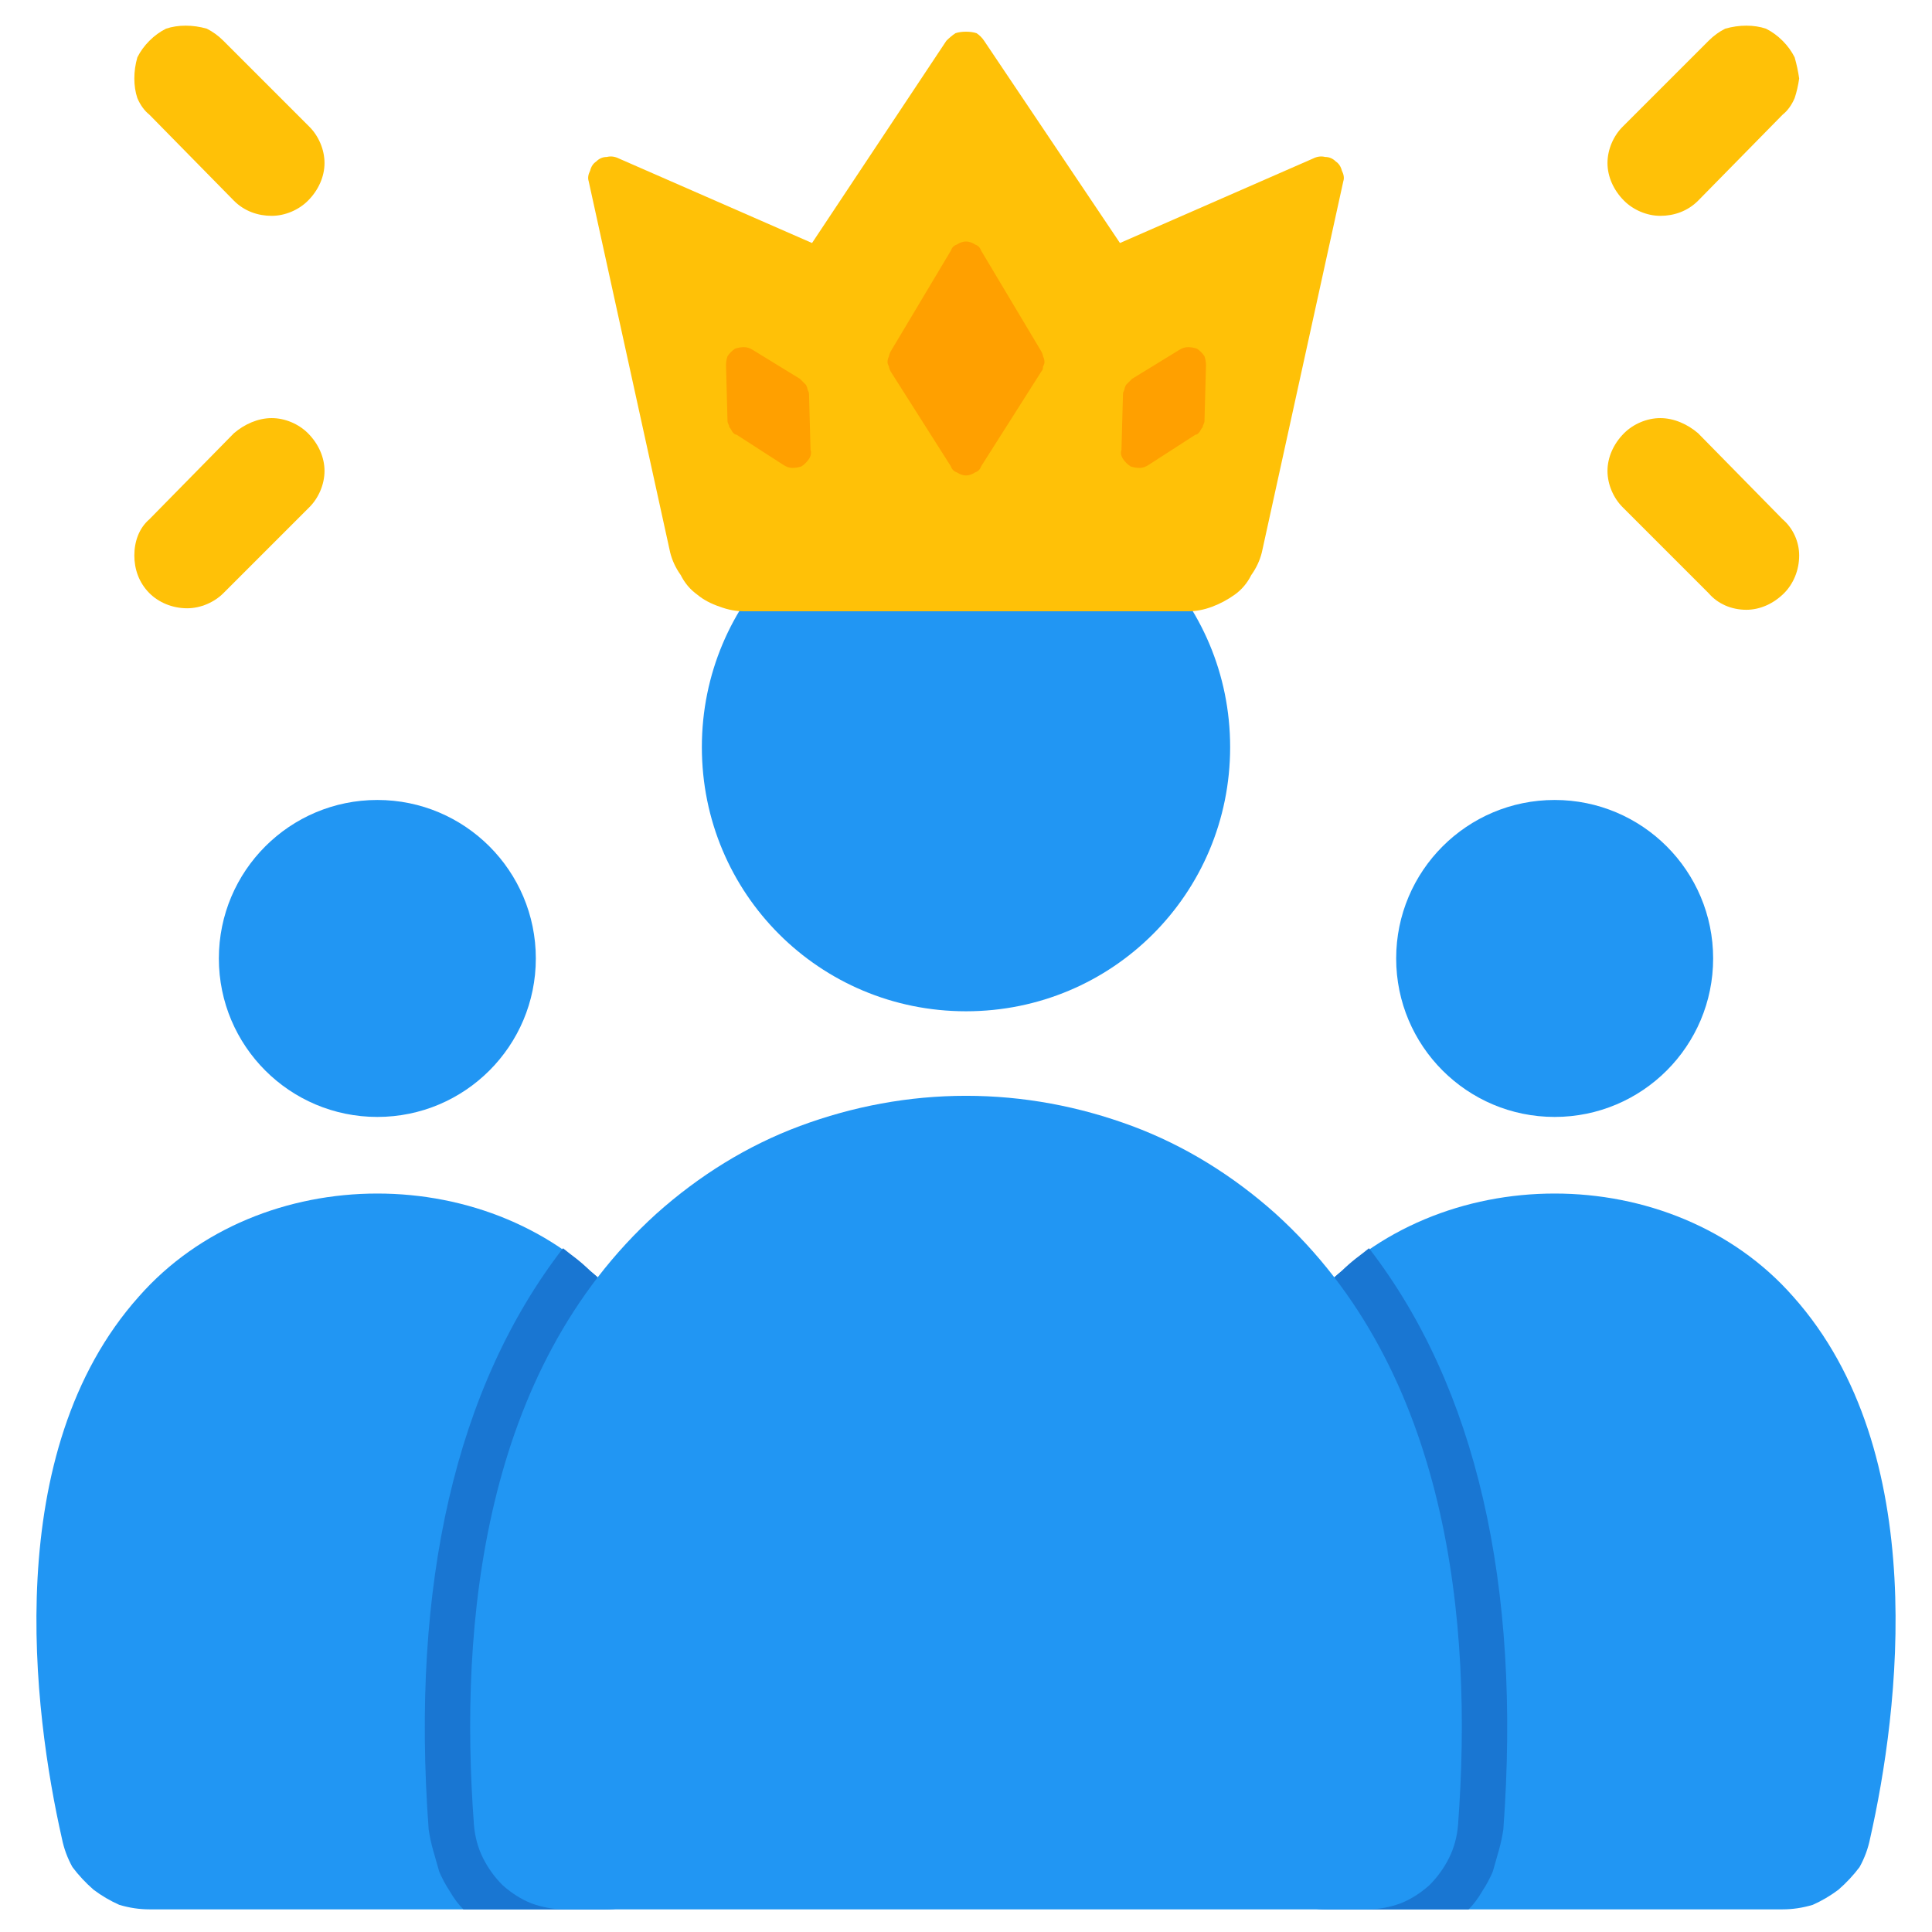
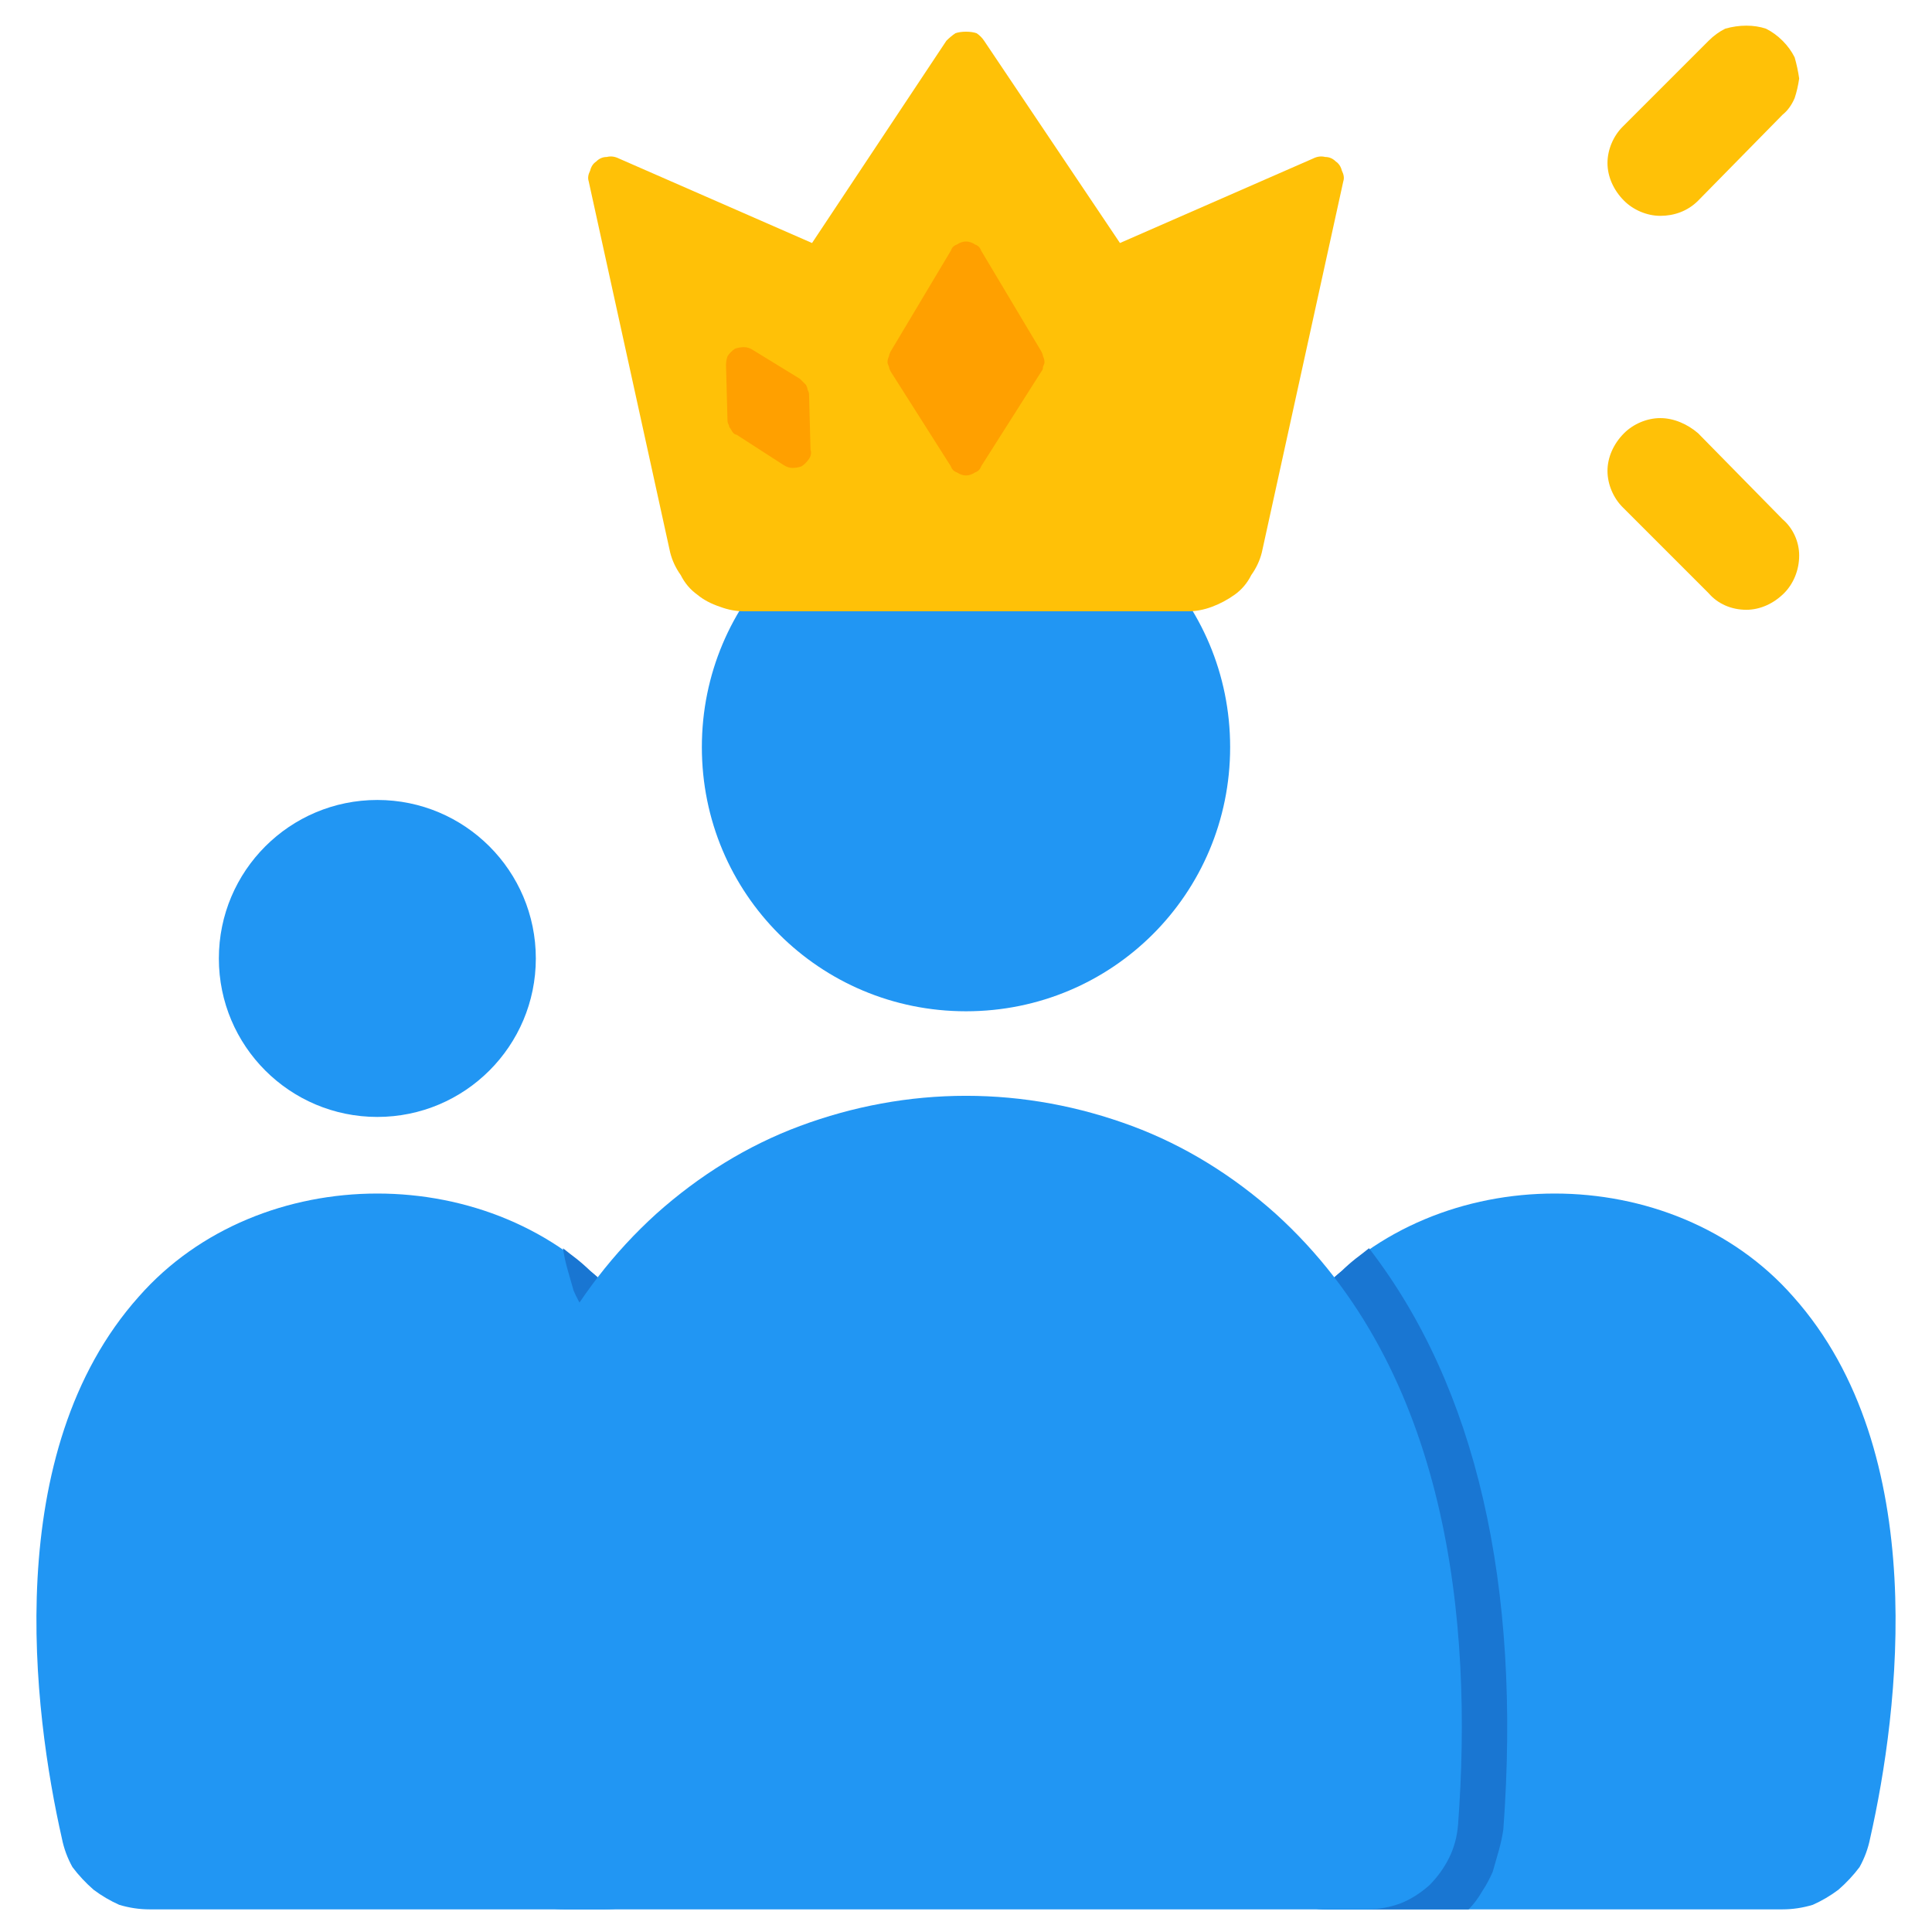
<svg xmlns="http://www.w3.org/2000/svg" version="1.2" viewBox="0 0 128 128" width="50" height="50">
  <style>.a{fill:#2196f3}.b{fill:#ffc107}.c{fill:#ffa000}.d{fill:#1976d2}</style>
  <path fill-rule="evenodd" class="a" d="m64 67c-9.7 0-17.5-7.8-17.5-17.5 0-9.7 7.8-17.5 17.5-17.5 9.7 0 17.5 7.8 17.5 17.5 0 9.7-7.8 17.5-17.5 17.5z" />
  <path class="a" d="m9.2 85.9c8-9.1 23.6-9.1 31.6 0 9.2 10.3 7 27.5 5.1 35.9q-0.2 1-0.7 1.9-0.6 0.8-1.4 1.5-0.8 0.6-1.7 1-1 0.3-2 0.3h-30.2q-1 0-2-0.3-0.9-0.4-1.7-1-0.8-0.7-1.4-1.5-0.5-0.9-0.7-1.9c-1.9-8.4-4.1-25.6 5.1-35.9z" />
  <path class="a" d="m118.8 85.9c-8-9.1-23.6-9.1-31.6 0-9.2 10.3-7 27.5-5.1 35.9q0.2 1 0.7 1.9 0.6 0.8 1.4 1.5 0.8 0.6 1.7 1 1 0.3 2 0.3h30.2q1 0 2-0.3 0.9-0.4 1.7-1 0.8-0.7 1.4-1.5 0.5-0.9 0.7-1.9c1.9-8.4 4.1-25.6-5.1-35.9z" />
  <path fill-rule="evenodd" class="a" d="m25 74c-5.8 0-10.5-4.7-10.5-10.5 0-5.8 4.7-10.5 10.5-10.5 5.8 0 10.5 4.7 10.5 10.5 0 5.8-4.7 10.5-10.5 10.5z" />
-   <path fill-rule="evenodd" class="a" d="m103 74c-5.8 0-10.5-4.7-10.5-10.5 0-5.8 4.7-10.5 10.5-10.5 5.8 0 10.5 4.7 10.5 10.5 0 5.8-4.7 10.5-10.5 10.5z" />
  <path class="b" d="m118.1 2.7q-0.5-0.5-1.1-0.8-0.6-0.2-1.3-0.2-0.7 0-1.4 0.2-0.6 0.3-1.1 0.8l-5.7 5.7c-0.6 0.6-1 1.5-1 2.4 0 0.9 0.4 1.8 1.1 2.5 0.6 0.6 1.5 1 2.4 1 0.9 0 1.8-0.3 2.5-1l5.6-5.7q0.5-0.4 0.8-1.1 0.2-0.6 0.3-1.3-0.1-0.7-0.3-1.4-0.3-0.6-0.8-1.1z" />
  <path class="b" d="m118.1 34.4l-5.6-5.7c-0.7-0.6-1.6-1-2.5-1-0.9 0-1.8 0.4-2.4 1-0.7 0.7-1.1 1.6-1.1 2.5 0 0.9 0.4 1.8 1 2.4l5.7 5.7c0.6 0.7 1.5 1.1 2.5 1.1 0.9 0 1.8-0.4 2.5-1.1 0.6-0.6 1-1.5 1-2.5 0-0.9-0.4-1.8-1.1-2.4z" />
-   <path class="b" d="m9.9 2.7q0.5-0.5 1.1-0.8 0.6-0.2 1.3-0.2 0.7 0 1.4 0.2 0.6 0.3 1.1 0.8l5.7 5.7c0.6 0.6 1 1.5 1 2.4 0 0.9-0.4 1.8-1.1 2.5-0.6 0.6-1.5 1-2.4 1-0.9 0-1.8-0.3-2.5-1l-5.6-5.7q-0.5-0.4-0.8-1.1-0.2-0.6-0.2-1.3 0-0.7 0.2-1.4 0.3-0.6 0.8-1.1z" />
-   <path class="b" d="m9.9 34.4l5.6-5.7c0.7-0.6 1.6-1 2.5-1 0.9 0 1.8 0.4 2.4 1 0.7 0.7 1.1 1.6 1.1 2.5 0 0.9-0.4 1.8-1 2.4l-5.7 5.7c-0.6 0.6-1.5 1-2.4 1-1 0-1.9-0.4-2.5-1-0.7-0.7-1-1.6-1-2.5 0-0.9 0.3-1.8 1-2.4z" />
  <path class="b" d="m49.3 40.5h29.4q0.8 0 1.6-0.3 0.8-0.3 1.5-0.8 0.7-0.5 1.1-1.3 0.5-0.7 0.7-1.5l5.4-24.6q0.1-0.3-0.1-0.7-0.1-0.4-0.4-0.6-0.3-0.3-0.7-0.3-0.4-0.1-0.8 0.1l-12.8 5.6-9-13.4q-0.2-0.3-0.5-0.5-0.3-0.1-0.7-0.1-0.4 0-0.7 0.1-0.3 0.2-0.6 0.5l-8.9 13.4-12.8-5.6q-0.4-0.2-0.8-0.1-0.4 0-0.7 0.3-0.3 0.2-0.4 0.6-0.2 0.4-0.1 0.7l5.4 24.6q0.2 0.8 0.7 1.5 0.4 0.8 1.1 1.3 0.6 0.5 1.5 0.8 0.8 0.3 1.6 0.3z" />
  <path class="c" d="m63 16.6l-4 6.7q-0.1 0.2-0.1 0.3-0.1 0.2-0.1 0.4 0 0.1 0.1 0.3 0 0.1 0.1 0.3l4 6.3q0.1 0.3 0.4 0.4 0.3 0.2 0.6 0.2 0.3 0 0.6-0.2 0.3-0.1 0.4-0.4l4-6.3q0.1-0.1 0.1-0.3 0.1-0.2 0.1-0.3 0-0.2-0.1-0.4 0-0.1-0.1-0.3l-4-6.7q-0.1-0.3-0.4-0.4-0.3-0.2-0.6-0.2-0.3 0-0.6 0.2-0.3 0.1-0.4 0.4z" />
-   <path class="c" d="m79.9 24.2l-0.1 3.7q0 0.1-0.1 0.3 0 0.1-0.1 0.2-0.1 0.2-0.2 0.3-0.1 0.1-0.2 0.1l-3.1 2q-0.3 0.2-0.6 0.2-0.3 0-0.6-0.1-0.3-0.2-0.5-0.5-0.2-0.3-0.1-0.6l0.1-3.7q0-0.1 0.1-0.3 0-0.1 0.1-0.3 0.1-0.1 0.2-0.2 0.1-0.1 0.2-0.2l3.1-1.9q0.3-0.2 0.6-0.2 0.3 0 0.6 0.1 0.3 0.2 0.5 0.5 0.1 0.3 0.1 0.6z" />
  <path class="c" d="m48.1 24.2l0.1 3.7q0 0.1 0.1 0.3 0 0.1 0.1 0.2 0.1 0.2 0.2 0.3 0.1 0.1 0.2 0.1l3.1 2q0.3 0.2 0.6 0.2 0.3 0 0.6-0.1 0.3-0.2 0.5-0.5 0.2-0.3 0.1-0.6l-0.1-3.7q0-0.1-0.1-0.3 0-0.1-0.1-0.3-0.1-0.1-0.2-0.2-0.1-0.1-0.2-0.2l-3.1-1.9q-0.3-0.2-0.6-0.2-0.3 0-0.6 0.1-0.3 0.2-0.5 0.5-0.1 0.3-0.1 0.6z" />
-   <path class="d" d="m45.9 121.8c1.9-8.4 4.1-25.6-5.1-35.9q-0.4-0.5-0.8-0.9-0.4-0.4-0.9-0.8-0.4-0.4-0.9-0.8-0.4-0.3-0.9-0.7c-7.1 9.2-10.1 22.3-8.9 38.5q0.1 0.7 0.3 1.4 0.2 0.7 0.4 1.4 0.3 0.7 0.7 1.3 0.4 0.7 0.9 1.2h9.4q1 0 2-0.3 0.9-0.4 1.7-1 0.8-0.7 1.4-1.5 0.5-0.9 0.7-1.9z" />
+   <path class="d" d="m45.9 121.8c1.9-8.4 4.1-25.6-5.1-35.9q-0.4-0.5-0.8-0.9-0.4-0.4-0.9-0.8-0.4-0.4-0.9-0.8-0.4-0.3-0.9-0.7q0.1 0.7 0.3 1.4 0.2 0.7 0.4 1.4 0.3 0.7 0.7 1.3 0.4 0.7 0.9 1.2h9.4q1 0 2-0.3 0.9-0.4 1.7-1 0.8-0.7 1.4-1.5 0.5-0.9 0.7-1.9z" />
  <path class="d" d="m99.6 121.2c1.2-16.2-1.8-29.3-8.9-38.5q-0.5 0.4-0.9 0.7-0.5 0.4-0.9 0.8-0.5 0.4-0.9 0.8-0.4 0.4-0.8 0.9c-9.2 10.3-7 27.5-5.1 35.9q0.2 1 0.7 1.9 0.6 0.8 1.4 1.5 0.8 0.6 1.7 1 1 0.3 2 0.3h9.4q0.5-0.5 0.9-1.2 0.4-0.6 0.7-1.3 0.2-0.7 0.4-1.4 0.2-0.7 0.3-1.4z" />
  <path class="a" d="m96.6 120.9c1-13.4-0.6-30.1-12.1-40.5-2.8-2.5-6-4.5-9.5-5.8-3.5-1.3-7.2-2-11-2-3.8 0-7.5 0.7-11 2-3.5 1.3-6.7 3.3-9.5 5.8-11.5 10.4-13.1 27.1-12.1 40.5q0.1 1.2 0.6 2.2 0.5 1 1.3 1.8 0.9 0.8 1.9 1.2 1.1 0.4 2.2 0.4h53.2q1.1 0 2.2-0.4 1-0.4 1.9-1.2 0.8-0.8 1.3-1.8 0.5-1 0.6-2.2z" />
</svg>